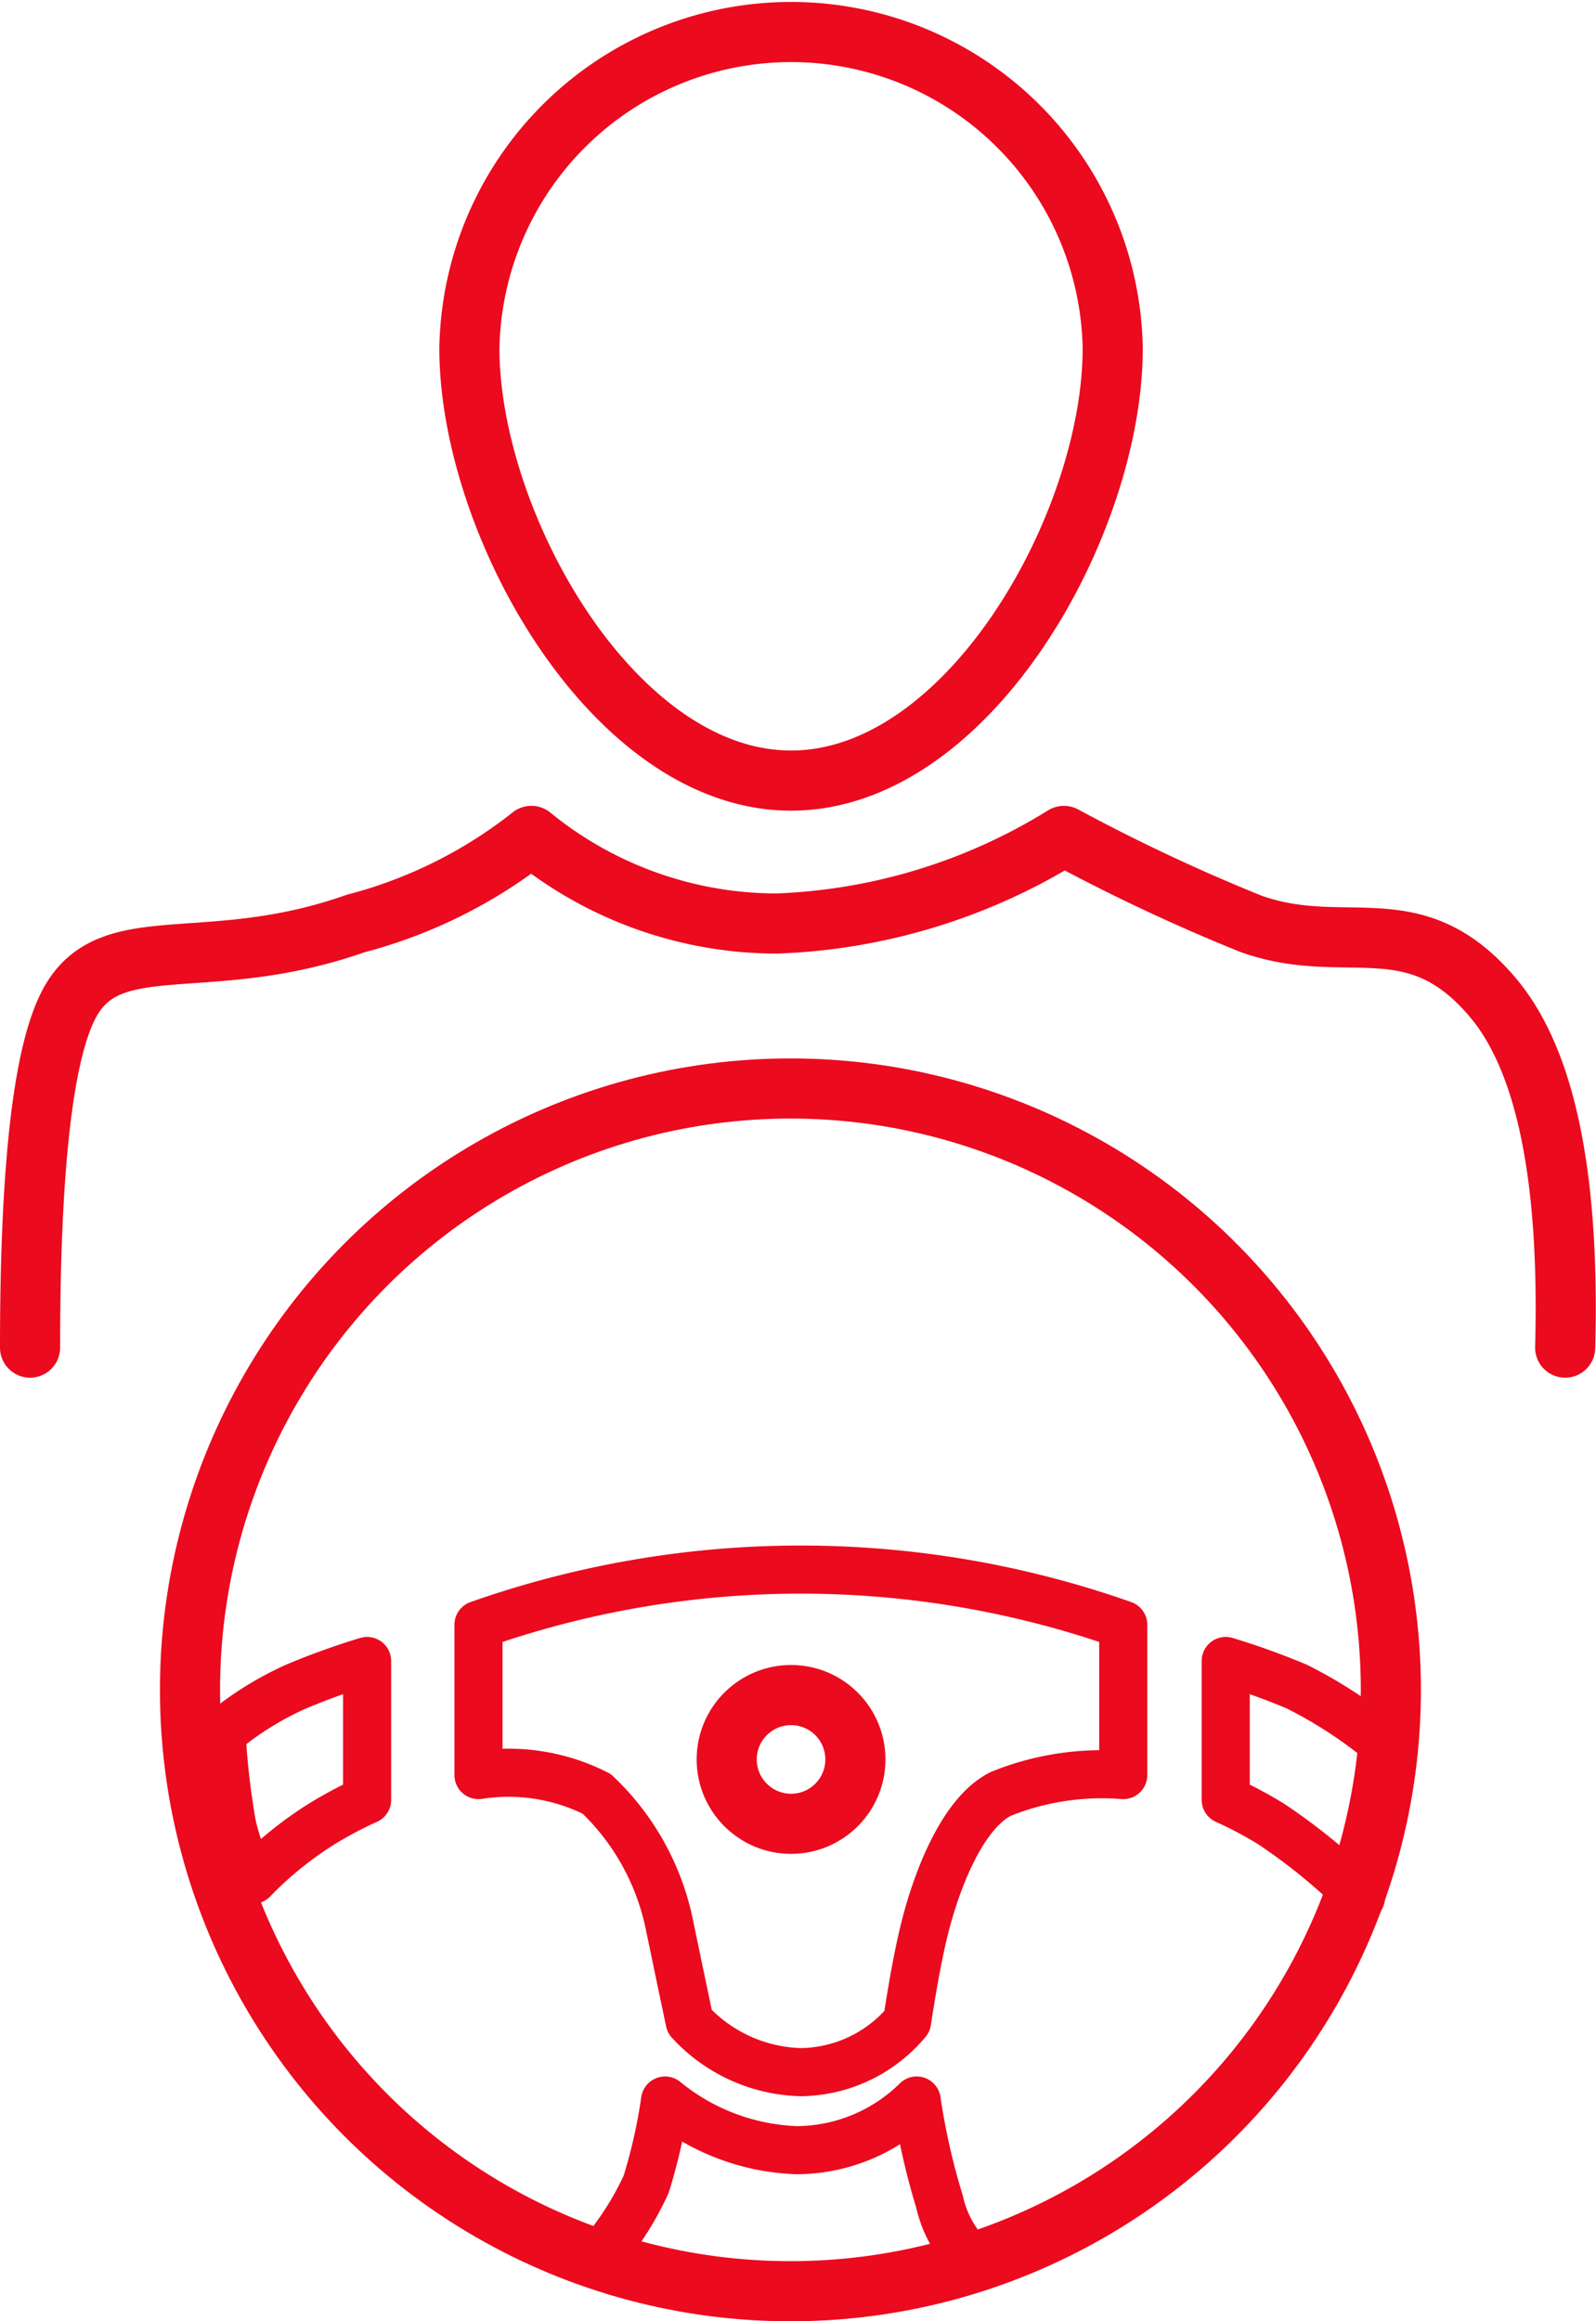
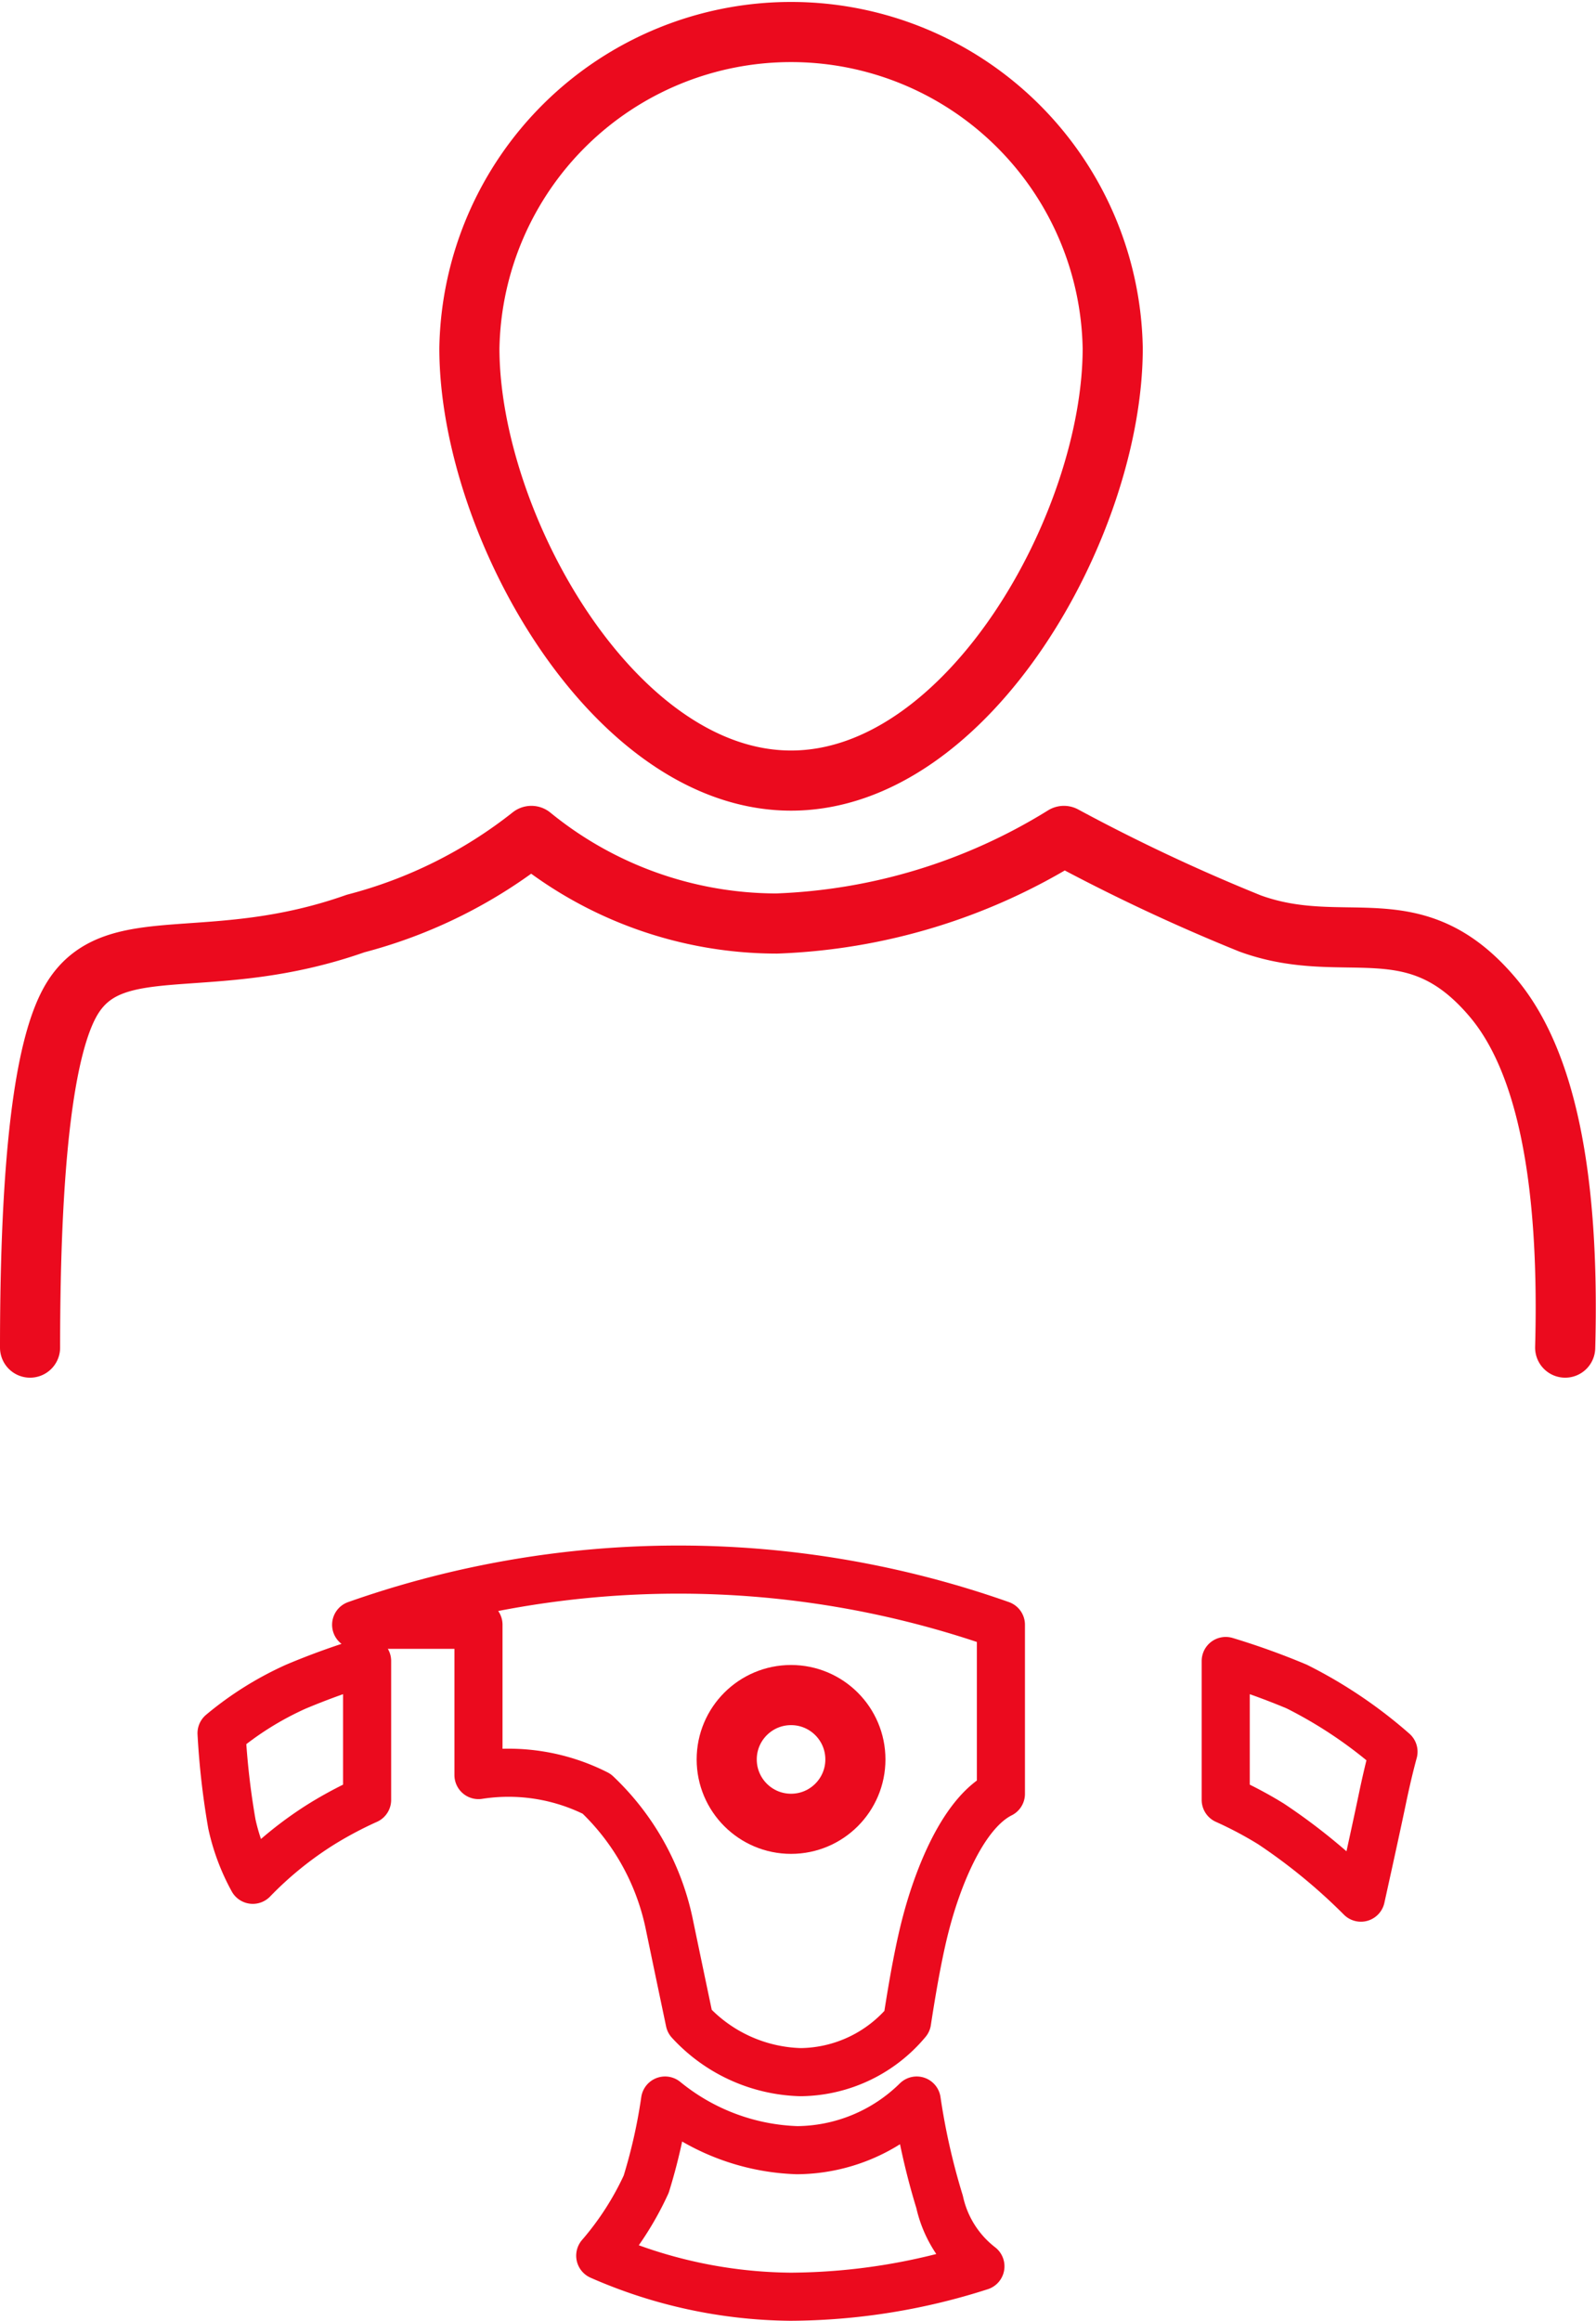
<svg xmlns="http://www.w3.org/2000/svg" id="Layer_1" data-name="Layer 1" viewBox="0 0 33.189 48.25">
  <defs>
    <style>
      .cls-1, .cls-2, .cls-3 {
        fill: none;
        stroke: #EB0A1E;
      }

      .cls-1, .cls-3 {
        stroke-linecap: round;
        stroke-linejoin: round;
      }

      .cls-1, .cls-2 {
        stroke-width: 1.25px;
      }
    </style>
  </defs>
  <title>Guest Driver</title>
  <g id="Service-Icon_Guest-Driver" data-name="Service-Icon/Guest-Driver">
    <g>
      <path id="Path-4" class="cls-1" d="M9.675,29.386q0-5.859.886-7.272c.886-1.414,2.864-.478,5.884-1.543A9.918,9.918,0,0,0,20.1,18.75a8.081,8.081,0,0,0,5.1,1.821,12.157,12.157,0,0,0,5.974-1.821,38.642,38.642,0,0,0,3.874,1.821c1.98.719,3.405-.411,5.05,1.543q1.644,1.954,1.5,7.272" transform="translate(-9.05 -1.375)" />
      <path id="Oval" class="cls-2" d="M25.5,17.6c3.694,0,6.689-5.334,6.689-8.985a6.69,6.69,0,0,0-13.378,0C18.811,12.261,21.806,17.6,25.5,17.6Z" transform="translate(-9.05 -1.375)" />
-       <ellipse id="Oval-2" data-name="Oval" class="cls-2" cx="16.437" cy="35.125" rx="12.486" ry="12.5" />
      <path id="Path-11" class="cls-3" d="M16.684,35.9v2.887a8.183,8.183,0,0,0-.943.5,7.587,7.587,0,0,0-1.434,1.161,4.3,4.3,0,0,1-.435-1.161,16.067,16.067,0,0,1-.215-1.886,6.667,6.667,0,0,1,1.549-.969A15.082,15.082,0,0,1,16.684,35.9Z" transform="translate(-9.05 -1.375)" />
      <path id="Path-11-2" data-name="Path-11" class="cls-3" d="M34.539,35.9v2.887a8.183,8.183,0,0,1,.943.5,12.15,12.15,0,0,1,1.868,1.532q.322-1.457.442-2.033t.236-1a9.466,9.466,0,0,0-2.013-1.355A15.082,15.082,0,0,0,34.539,35.9Z" transform="translate(-9.05 -1.375)" />
-       <path id="Path-12" class="cls-3" d="M19,35.147v3.124a4.053,4.053,0,0,1,2.458.39,5.17,5.17,0,0,1,1.5,2.662q.21,1.01.433,2.07A3.249,3.249,0,0,0,25.7,44.446a2.92,2.92,0,0,0,2.213-1.053q.206-1.347.4-2.07c.19-.723.7-2.236,1.551-2.662a5.617,5.617,0,0,1,2.544-.39V35.147a20.166,20.166,0,0,0-13.408,0Z" transform="translate(-9.05 -1.375)" />
+       <path id="Path-12" class="cls-3" d="M19,35.147v3.124a4.053,4.053,0,0,1,2.458.39,5.17,5.17,0,0,1,1.5,2.662q.21,1.01.433,2.07A3.249,3.249,0,0,0,25.7,44.446a2.92,2.92,0,0,0,2.213-1.053q.206-1.347.4-2.07c.19-.723.7-2.236,1.551-2.662V35.147a20.166,20.166,0,0,0-13.408,0Z" transform="translate(-9.05 -1.375)" />
      <path id="Path-13" class="cls-3" d="M22.88,45.036a11.378,11.378,0,0,1-.392,1.738,6.264,6.264,0,0,1-.956,1.487,10.033,10.033,0,0,0,3.953.853,13.076,13.076,0,0,0,3.953-.632,2.324,2.324,0,0,1-.849-1.339,14.191,14.191,0,0,1-.476-2.107,3.58,3.58,0,0,1-2.487,1.032A4.57,4.57,0,0,1,22.88,45.036Z" transform="translate(-9.05 -1.375)" />
      <circle id="Oval-3" data-name="Oval" class="cls-2" cx="16.45" cy="36.571" r="1.338" />
    </g>
  </g>
</svg>